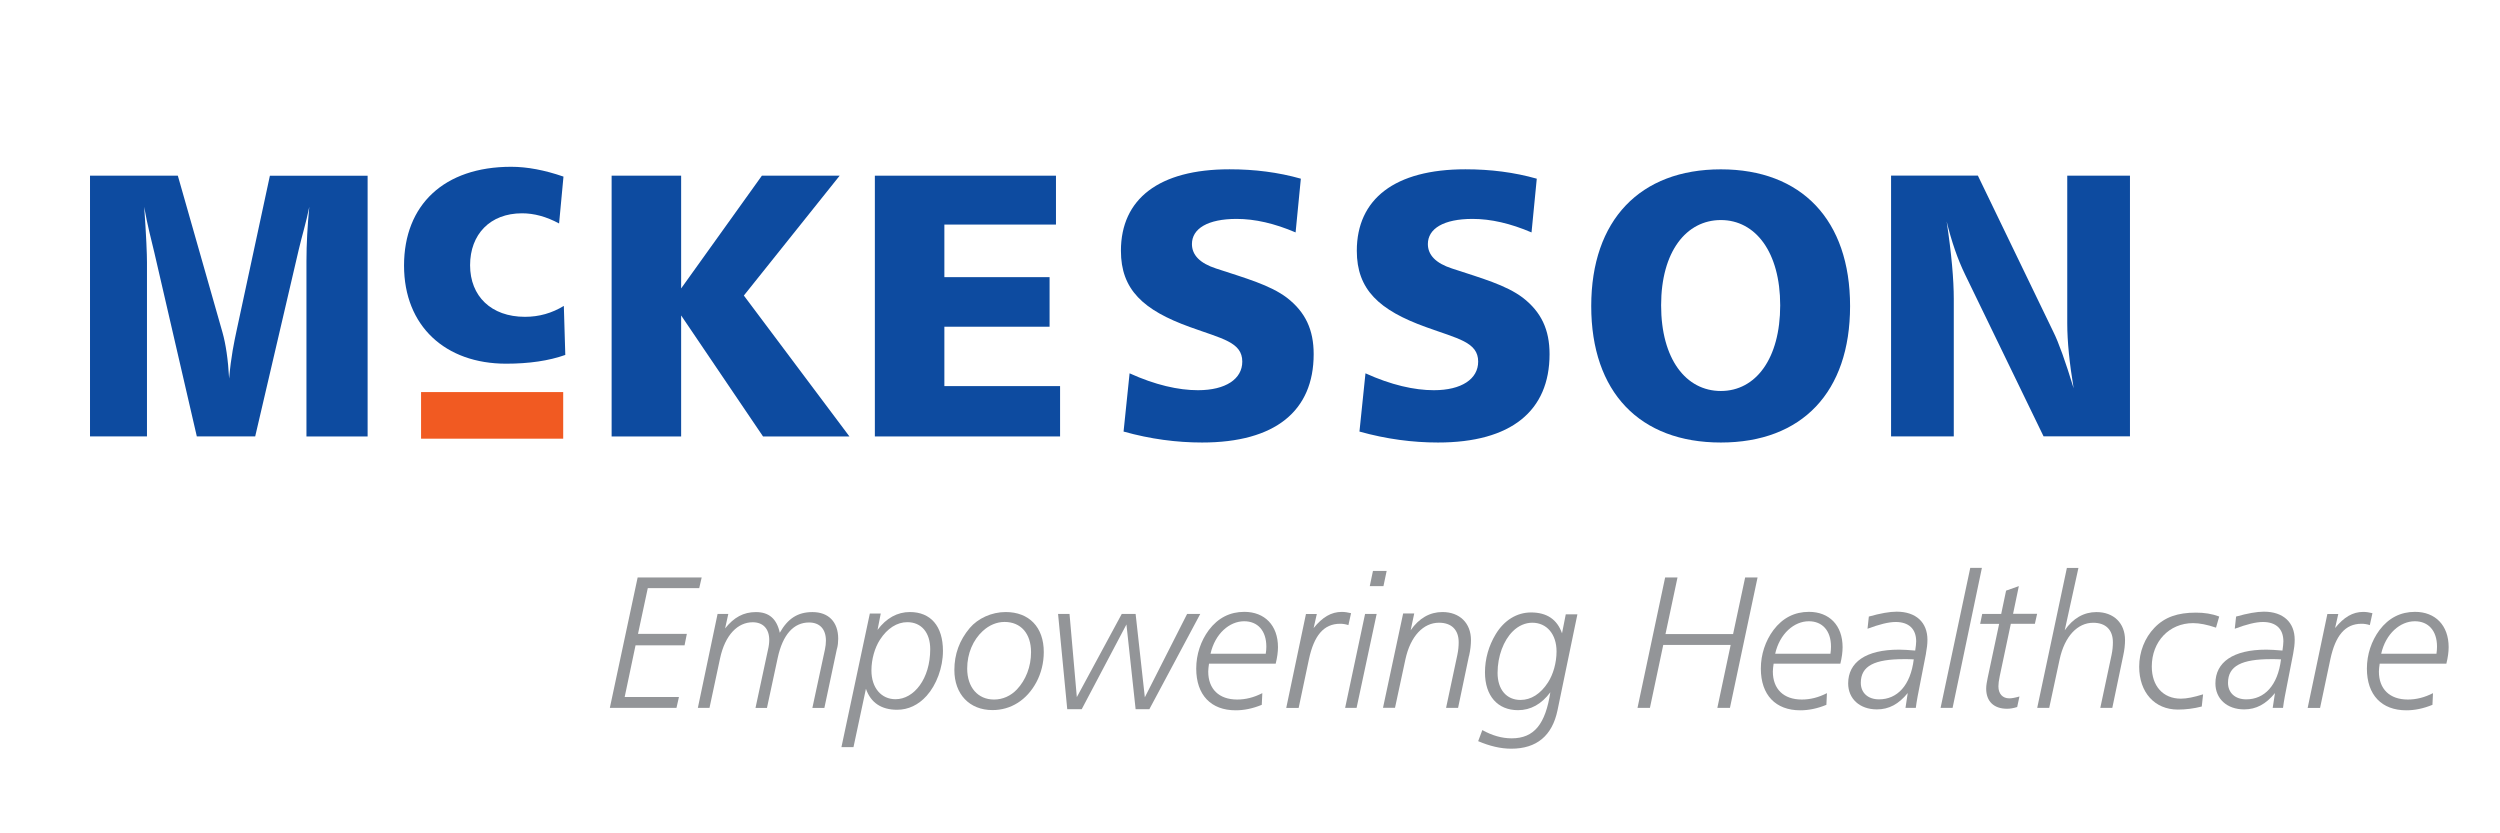
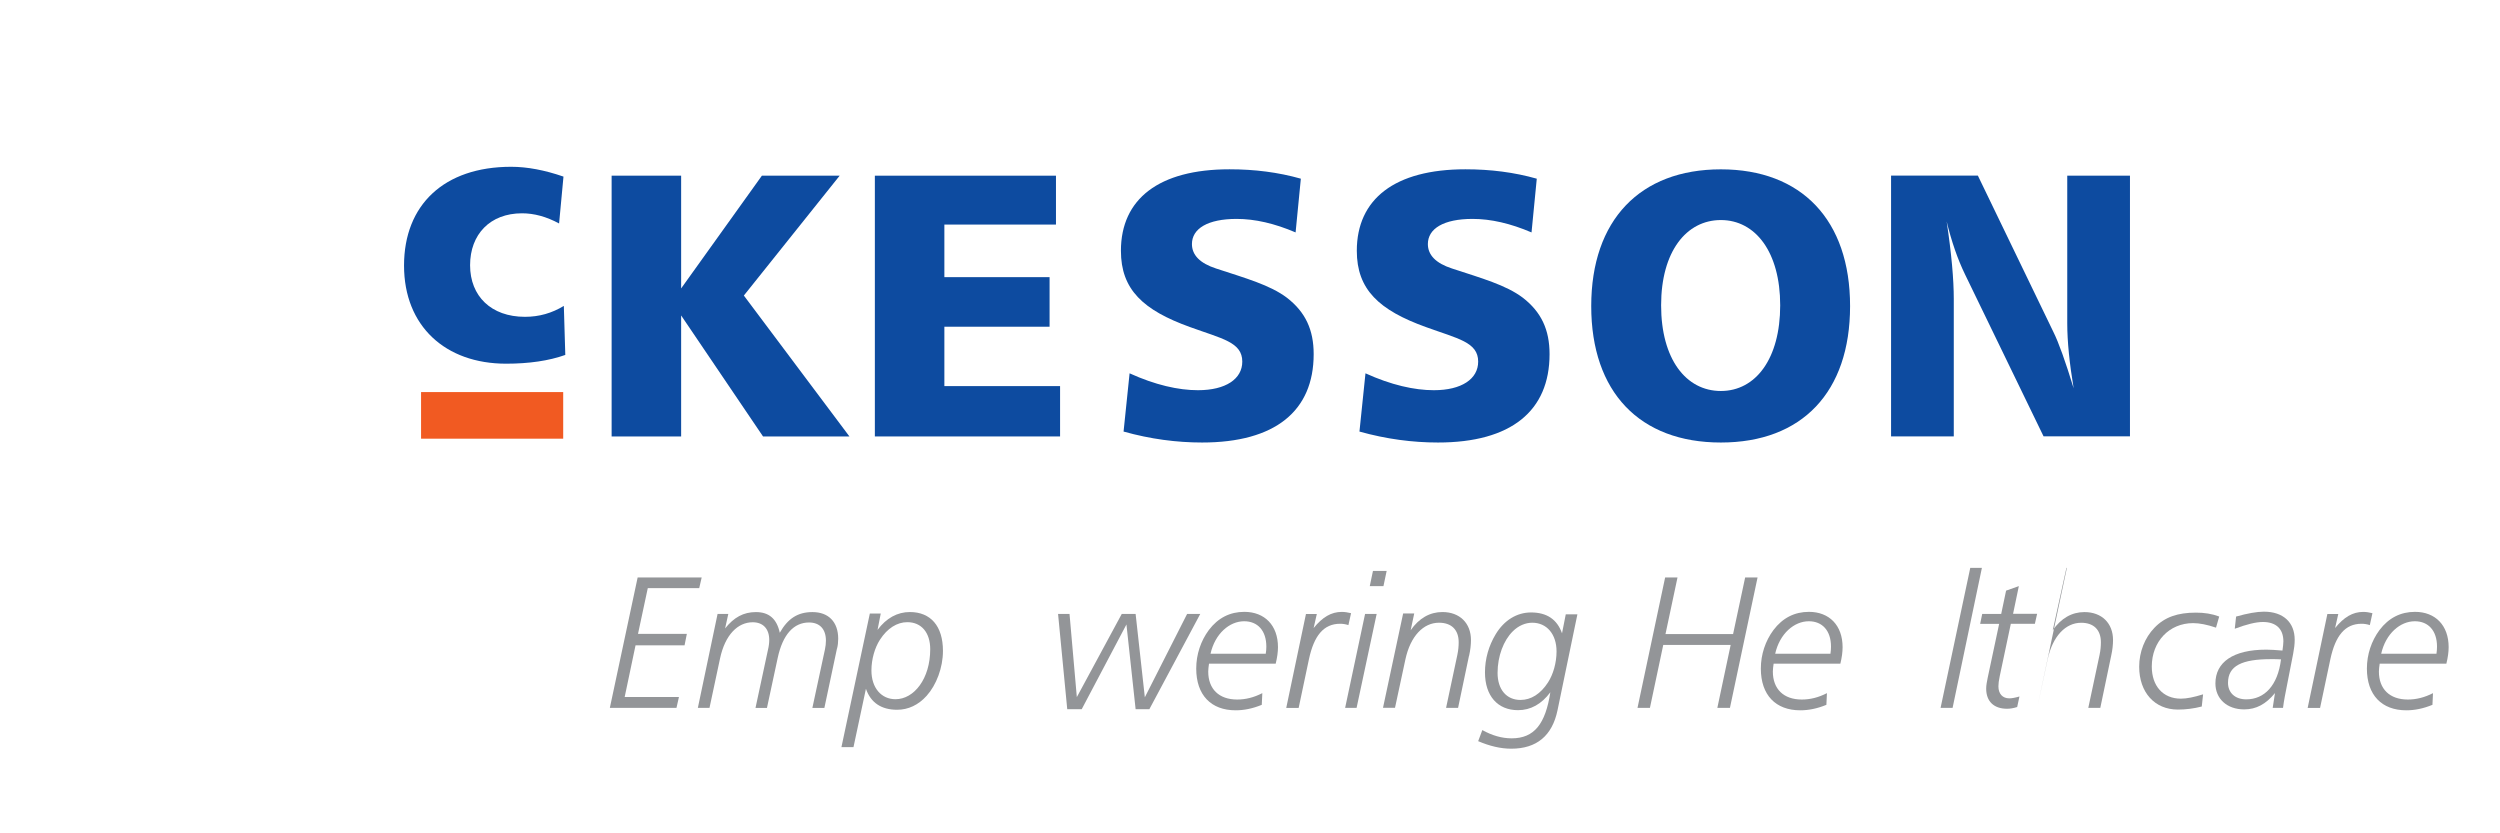
<svg xmlns="http://www.w3.org/2000/svg" id="Layer_1" data-name="Layer 1" viewBox="0 0 547.72 182.57">
  <defs>
    <style>      .cls-1 {        fill: #0d4ba0;      }      .cls-1, .cls-2, .cls-3 {        fill-rule: evenodd;        stroke-width: 0px;      }      .cls-2 {        fill: #939598;      }      .cls-3 {        fill: #f15a22;      }    </style>
  </defs>
-   <path class="cls-1" d="m19.72,38.49v57.12h12.48v-38.11c0-1.73-.15-5.76-.61-12.18.69,4.03,1.61,7.37,2.23,10.04l9.3,40.25h12.79l9.54-40.91c.66-2.85,1.62-5.93,2.31-9.38-.39,4.12-.62,8.07-.62,11.94v38.36h13.4v-57.12h-21.41l-7.31,33.99c-.48,2.26-1.23,5.68-1.62,10.45-.23-4.2-.74-7.58-1.46-10.13l-9.78-34.32h-19.24Z" />
  <path class="cls-1" d="m123.45,38.69c-4.14-1.43-7.96-2.15-11.46-2.15-14.72,0-23.47,8.36-23.47,21.64s9.07,21.5,22.36,21.5c5.01,0,9.39-.64,12.97-1.92l-.32-10.74c-2.63,1.59-5.41,2.39-8.52,2.39-7.4,0-12.02-4.53-12.02-11.3s4.38-11.38,11.38-11.38c2.62,0,5.33.72,8.12,2.23l.96-10.26h0Z" />
  <polygon class="cls-1" points="134 38.49 134 95.62 149.23 95.62 149.23 69.11 167.17 95.62 186.1 95.62 162.97 64.75 183.96 38.49 166.92 38.49 149.23 63.19 149.23 38.49 134 38.49" />
  <polygon class="cls-1" points="191.67 38.49 191.67 95.62 232.25 95.62 232.25 84.59 206.9 84.59 206.9 71.58 229.95 71.58 229.95 60.72 206.9 60.72 206.9 49.2 231.35 49.2 231.35 38.49 191.67 38.49" />
  <path class="cls-1" d="m285.01,39.15c-4.94-1.4-10.12-2.06-15.64-2.06-15.47,0-23.79,6.5-23.79,17.86,0,8.48,4.86,13.01,15.15,16.71,7,2.55,11.44,3.29,11.44,7.57,0,3.79-3.62,6.26-9.71,6.26-4.28,0-9.38-1.15-14.98-3.7l-1.32,12.76c5.93,1.66,11.69,2.4,17.2,2.4,16.05,0,24.45-6.93,24.45-19.36,0-5.35-1.81-9.22-5.85-12.35-3.7-2.8-9.05-4.28-15.55-6.42-3.54-1.15-5.27-2.96-5.27-5.35,0-3.38,3.46-5.51,9.79-5.51,4.03,0,8.31.99,12.92,2.96l1.15-11.77h0Z" />
  <path class="cls-1" d="m336.69,39.15c-4.94-1.4-10.12-2.06-15.64-2.06-15.47,0-23.79,6.5-23.79,17.86,0,8.48,4.86,13.01,15.15,16.71,7,2.55,11.44,3.29,11.44,7.57,0,3.79-3.62,6.26-9.71,6.26-4.28,0-9.38-1.15-14.98-3.7l-1.32,12.76c5.93,1.66,11.69,2.4,17.2,2.4,16.05,0,24.45-6.93,24.45-19.36,0-5.35-1.81-9.22-5.84-12.35-3.7-2.8-9.05-4.28-15.55-6.42-3.54-1.15-5.27-2.96-5.27-5.35,0-3.38,3.45-5.51,9.79-5.51,4.03,0,8.31.99,12.92,2.96l1.15-11.77h0Z" />
  <path class="cls-1" d="m377.02,37.1c-17.7,0-28.4,11.11-28.4,29.96s10.62,29.89,28.4,29.89,28.31-11.04,28.31-29.89-10.62-29.96-28.31-29.96h0Zm0,11.11c7.57,0,13,7,13,18.68s-5.35,18.77-13,18.77-13.09-7-13.09-18.77,5.52-18.68,13.09-18.68h0Z" />
  <path class="cls-1" d="m414.31,38.49v57.12h13.74v-30.12c0-4.2-.49-9.88-1.56-16.96,1.07,4.36,2.39,8.23,4.03,11.6l17.2,35.47h18.93v-57.12h-13.74v32.35c0,4.03.5,8.81,1.4,14.24-1.81-5.93-3.29-10.04-4.44-12.35l-16.54-34.24h-19.01Z" />
  <polygon class="cls-3" points="92.25 85.9 123.39 85.9 123.39 96.11 92.25 96.11 92.25 85.9" />
  <polygon class="cls-2" points="139.7 126.52 133.61 155.08 148.21 155.08 148.75 152.7 136.86 152.7 139.24 141.38 149.98 141.38 150.48 138.87 139.78 138.87 141.92 128.86 153.19 128.86 153.73 126.52 139.7 126.52" />
  <path class="cls-2" d="m183.39,142.08c.17-.66.25-1.36.25-2.14,0-3.7-2.14-5.84-5.64-5.84-3.21,0-5.39,1.4-7.16,4.53-.66-3.05-2.35-4.53-5.23-4.53-2.72,0-4.81,1.15-6.75,3.58l.7-3.17h-2.35l-4.32,20.58h2.55l2.31-10.82c1.11-5.22,3.91-7.94,7.16-7.94,2.27,0,3.62,1.44,3.62,3.87,0,.62-.08,1.36-.29,2.22l-2.72,12.68h2.51l2.35-10.94c1.11-5.19,3.54-7.78,6.87-7.78,2.3,0,3.7,1.4,3.7,3.99,0,.62-.08,1.24-.21,1.89l-2.76,12.84h2.63l2.76-13.01h0Z" />
  <path class="cls-2" d="m203.8,142.24c0,6.46-3.54,10.95-7.61,10.95-3.09,0-5.27-2.47-5.27-6.3,0-2.47.74-4.98,1.85-6.71,1.64-2.55,3.78-3.87,6.01-3.87,3.08,0,5.02,2.27,5.02,5.93h0Zm-14.08,8.68c1.07,3.05,3.38,4.58,6.83,4.58,2.43,0,4.65-1.04,6.46-3.05,2.14-2.38,3.58-6.17,3.58-9.84,0-5.48-2.72-8.52-7.25-8.52-2.72,0-5.15,1.31-7.08,3.91l.7-3.58h-2.39l-6.22,29.26h2.64l2.72-12.76h0Z" />
-   <path class="cls-2" d="m220.33,134.09c-3.09,0-6.09,1.4-7.86,3.49-2.26,2.68-3.38,5.72-3.38,9.22,0,5.31,3.33,8.77,8.35,8.77,4.03,0,7.53-2.19,9.63-6.13,1.03-1.94,1.61-4.2,1.61-6.59,0-5.48-3.25-8.76-8.35-8.76h0Zm5.56,8.8c0,3.17-1.15,6.1-3.09,8.15-1.36,1.44-3.13,2.22-5.02,2.22-3.54,0-5.88-2.67-5.88-6.79,0-3.3,1.28-6.26,3.42-8.23,1.4-1.28,3.05-1.98,4.77-1.98,3.54,0,5.8,2.51,5.8,6.62h0Z" />
  <polygon class="cls-2" points="231.81 134.51 233.82 155.38 236.99 155.38 246.79 136.81 248.8 155.38 251.81 155.38 262.96 134.51 260.08 134.51 250.82 152.77 248.8 134.51 245.76 134.51 235.92 152.73 234.32 134.51 231.81 134.51" />
  <path class="cls-2" d="m277.31,143.23h-12.1c.99-4.41,4.16-7.12,7.37-7.12,2.96,0,4.86,2.06,4.86,5.56,0,.49-.04,1.03-.13,1.56h0Zm2.18,2.18c.33-1.36.5-2.56.5-3.63,0-4.77-2.92-7.73-7.37-7.73-3.13,0-5.76,1.31-7.78,3.99-1.77,2.39-2.76,5.35-2.76,8.44,0,5.8,3.25,9.14,8.64,9.14,1.81,0,3.7-.37,5.72-1.2l.12-2.56c-1.85.95-3.66,1.4-5.51,1.4-3.99,0-6.34-2.31-6.34-6.13,0-.49.08-1.07.17-1.73h14.61Z" />
  <path class="cls-2" d="m295.99,134.34c-.7-.17-1.36-.28-2.02-.28-2.31,0-4.24,1.15-6.17,3.54l.7-3.08h-2.38l-4.32,20.58h2.72l2.26-10.7c1.11-5.14,3.21-7.74,6.83-7.74.58,0,1.15.08,1.81.29l.58-2.6h0Z" />
  <path class="cls-2" d="m300.8,125.08l-.7,3.33h3l.7-3.33h-3Zm-1.73,9.43l-4.37,20.58h2.51l4.4-20.58h-2.55Z" />
  <path class="cls-2" d="m321.86,143.68c.29-1.28.41-2.47.41-3.46,0-3.7-2.47-6.13-6.25-6.13-2.76,0-5.14,1.36-6.96,3.99l.78-3.67h-2.43l-4.41,20.66h2.63l2.27-10.57c1.11-5.19,3.99-8.07,7.36-8.07,2.76,0,4.32,1.56,4.32,4.28,0,.83-.08,1.77-.29,2.76l-2.47,11.61h2.63l2.39-11.4h0Z" />
  <path class="cls-2" d="m343.04,134.59l-.82,4.16c-1.07-3.05-3.33-4.57-6.79-4.57-3.09,0-5.88,1.69-7.74,4.77-1.52,2.51-2.35,5.39-2.35,8.36,0,5.18,2.8,8.28,7.24,8.28,2.76,0,5.15-1.32,7.08-3.92-1.07,6.92-3.5,10.09-8.48,10.09-2.14,0-4.28-.62-6.42-1.81l-.91,2.43c2.51,1.07,4.9,1.65,7.25,1.65,5.56,0,8.97-2.84,10.13-8.4l4.36-21.04h-2.55Zm-2.02,8.14c0,2.51-.74,5.02-1.85,6.75-1.64,2.55-3.74,3.87-6.05,3.87-3.05,0-5.02-2.27-5.02-5.93s1.32-7.12,3.33-9.1c1.24-1.24,2.76-1.89,4.28-1.89,3.13,0,5.31,2.47,5.31,6.29h0Z" />
  <polygon class="cls-2" points="364.81 126.52 358.76 155.08 361.48 155.08 364.4 141.29 379.17 141.29 376.25 155.08 379.01 155.08 385.06 126.52 382.34 126.52 379.7 138.91 364.89 138.91 367.52 126.52 364.81 126.52" />
  <path class="cls-2" d="m401.02,143.23h-12.1c.99-4.41,4.16-7.12,7.37-7.12,2.96,0,4.86,2.06,4.86,5.56,0,.49-.04,1.03-.12,1.56h0Zm2.18,2.18c.33-1.36.49-2.56.49-3.63,0-4.77-2.92-7.73-7.37-7.73-3.13,0-5.76,1.31-7.78,3.99-1.77,2.39-2.76,5.35-2.76,8.44,0,5.8,3.25,9.14,8.64,9.14,1.81,0,3.7-.37,5.72-1.2l.12-2.56c-1.85.95-3.66,1.4-5.51,1.4-3.99,0-6.34-2.31-6.34-6.13,0-.49.08-1.07.17-1.73h14.61Z" />
-   <path class="cls-2" d="m421.95,143.18c.2-1.07.33-2.06.33-3,0-3.83-2.51-6.17-6.75-6.17-1.56,0-3.58.37-6.09,1.07l-.29,2.67c2.55-.95,4.61-1.48,6.17-1.48,2.88,0,4.49,1.52,4.49,4.24,0,.45-.08,1.15-.21,2.02-1.44-.12-2.63-.2-3.54-.2-7.29,0-11.15,2.76-11.15,7.4,0,3.34,2.51,5.69,6.3,5.69,2.63,0,4.77-1.15,6.75-3.58l-.49,3.25h2.26c.17-1.44.54-3.29.99-5.56l1.24-6.34h0Zm-2.67,1.28c-.7,5.72-3.62,8.76-7.61,8.76-2.43,0-3.99-1.44-3.99-3.62,0-3.74,3.05-5.19,9.47-5.19.7,0,1.4,0,2.14.05h0Z" />
  <polygon class="cls-2" points="431.66 124.42 425.16 155.08 427.79 155.08 434.21 124.42 431.66 124.42" />
  <path class="cls-2" d="m442.31,128.41l-2.8.99-1.07,5.1h-4.16l-.45,2.18h4.16l-2.51,11.81c-.17.86-.33,1.64-.33,2.38,0,2.8,1.69,4.41,4.57,4.41.66,0,1.4-.12,2.22-.38l.5-2.31c-.99.29-1.73.41-2.22.41-1.48,0-2.39-.99-2.39-2.63,0-.54.08-1.27.29-2.23l2.43-11.48h5.27l.49-2.18h-5.27l1.27-6.09h0Z" />
-   <path class="cls-2" d="m452.83,124.42l-6.5,30.66h2.63l2.27-10.57c1.11-5.19,3.99-8.07,7.36-8.07,2.76,0,4.32,1.56,4.32,4.28,0,.83-.08,1.77-.29,2.76l-2.47,11.61h2.63l2.38-11.4c.29-1.28.41-2.47.41-3.46,0-3.7-2.47-6.13-6.26-6.13-2.76,0-5.14,1.36-6.95,3.99l3-13.66h-2.55Z" />
+   <path class="cls-2" d="m452.83,124.42l-6.5,30.66l2.27-10.57c1.11-5.19,3.99-8.07,7.36-8.07,2.76,0,4.32,1.56,4.32,4.28,0,.83-.08,1.77-.29,2.76l-2.47,11.61h2.63l2.38-11.4c.29-1.28.41-2.47.41-3.46,0-3.7-2.47-6.13-6.26-6.13-2.76,0-5.14,1.36-6.95,3.99l3-13.66h-2.55Z" />
  <path class="cls-2" d="m486.2,135.08c-1.6-.62-3.29-.86-5.1-.86-3.95,0-6.83.95-9.1,3.33-2.1,2.18-3.33,5.27-3.33,8.52,0,5.6,3.37,9.39,8.48,9.39,1.69,0,3.45-.21,5.23-.67l.29-2.67c-1.98.62-3.58.95-4.86.95-3.91,0-6.38-2.76-6.38-7.04,0-5.48,3.83-9.51,9.05-9.51,1.4,0,3.08.33,5.02.99l.7-2.43h0Z" />
  <path class="cls-2" d="m502.41,143.18c.21-1.07.33-2.06.33-3,0-3.83-2.51-6.17-6.75-6.17-1.56,0-3.58.37-6.09,1.07l-.29,2.67c2.55-.95,4.61-1.48,6.17-1.48,2.88,0,4.48,1.52,4.48,4.24,0,.45-.08,1.15-.2,2.02-1.44-.12-2.63-.2-3.54-.2-7.29,0-11.15,2.76-11.15,7.4,0,3.34,2.51,5.69,6.3,5.69,2.63,0,4.77-1.15,6.75-3.58l-.5,3.25h2.26c.17-1.44.54-3.29.99-5.56l1.24-6.34h0Zm-2.67,1.28c-.7,5.72-3.62,8.76-7.62,8.76-2.43,0-3.99-1.44-3.99-3.62,0-3.74,3.05-5.19,9.47-5.19.7,0,1.4,0,2.14.05h0Z" />
  <path class="cls-2" d="m519.77,134.34c-.7-.17-1.36-.28-2.01-.28-2.31,0-4.24,1.15-6.17,3.54l.7-3.08h-2.39l-4.32,20.58h2.72l2.26-10.7c1.11-5.14,3.21-7.74,6.83-7.74.57,0,1.15.08,1.81.29l.57-2.6h0Z" />
  <path class="cls-2" d="m533.79,143.23h-12.1c.99-4.41,4.16-7.12,7.37-7.12,2.96,0,4.86,2.06,4.86,5.56,0,.49-.04,1.03-.12,1.56h0Zm2.18,2.18c.33-1.36.5-2.56.5-3.63,0-4.77-2.92-7.73-7.37-7.73-3.13,0-5.76,1.31-7.78,3.99-1.77,2.39-2.76,5.35-2.76,8.44,0,5.8,3.25,9.14,8.64,9.14,1.81,0,3.7-.37,5.72-1.2l.12-2.56c-1.85.95-3.67,1.4-5.51,1.4-3.99,0-6.34-2.31-6.34-6.13,0-.49.08-1.07.17-1.73h14.61Z" />
</svg>